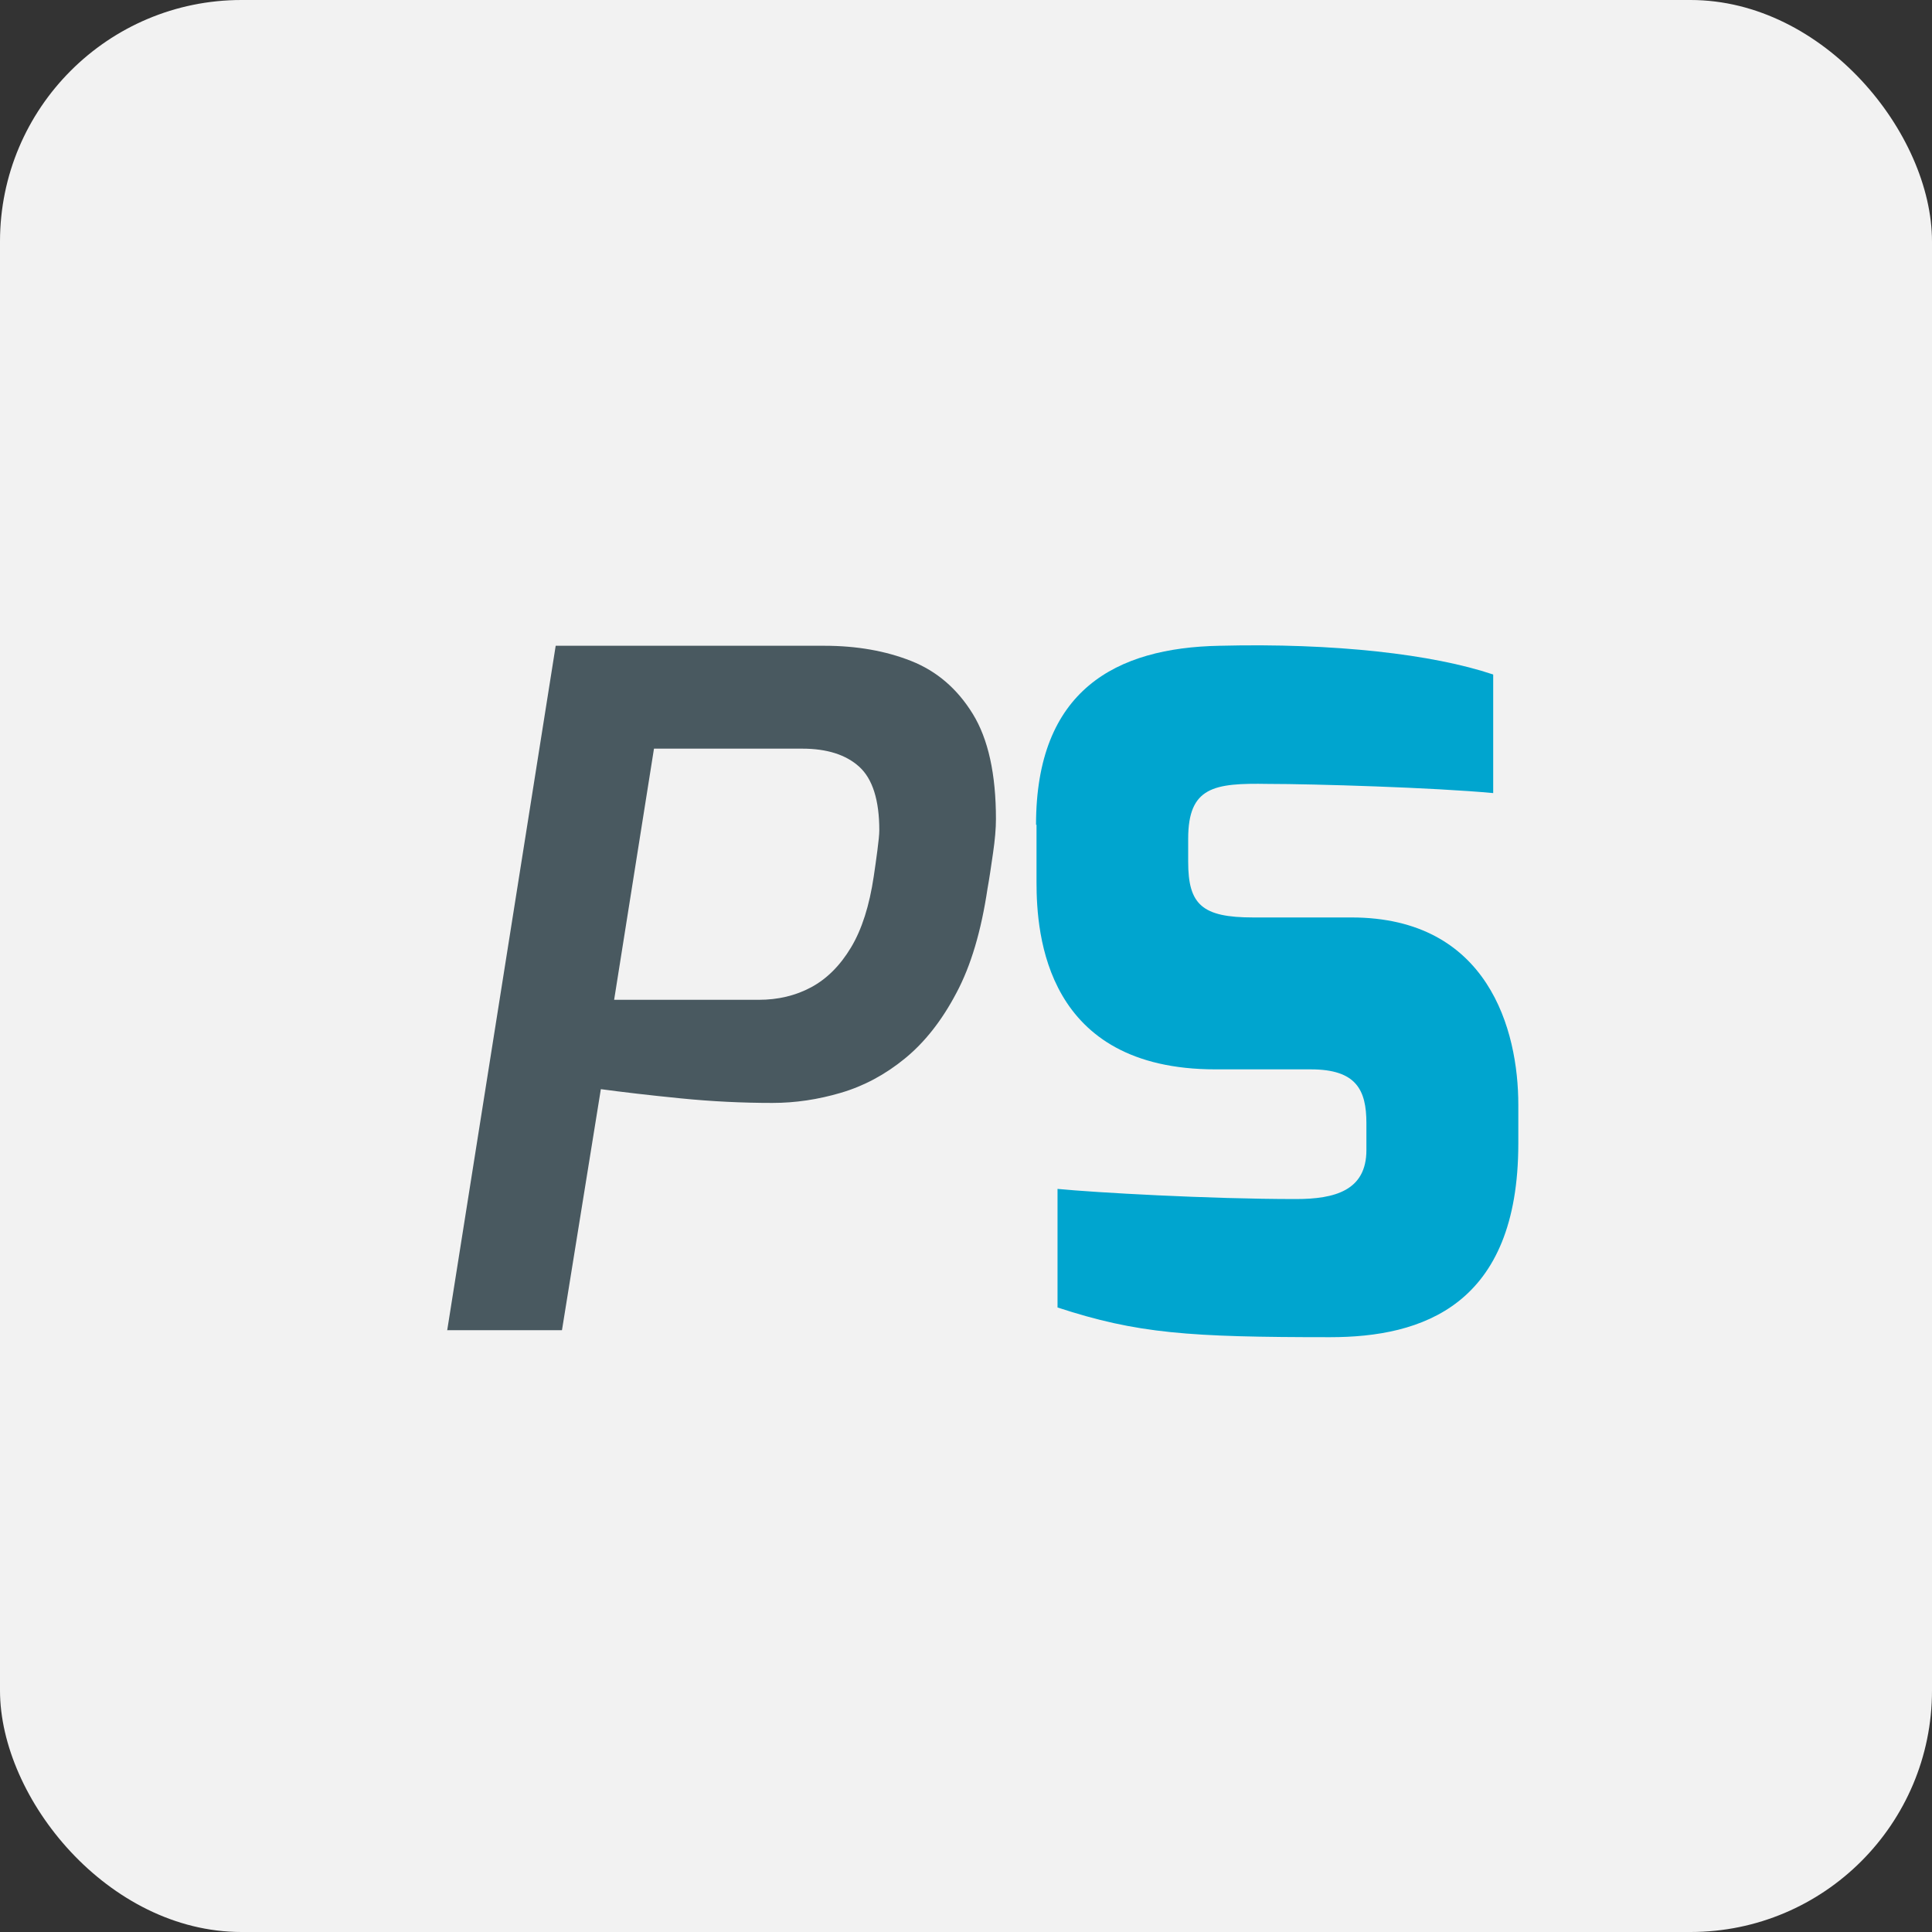
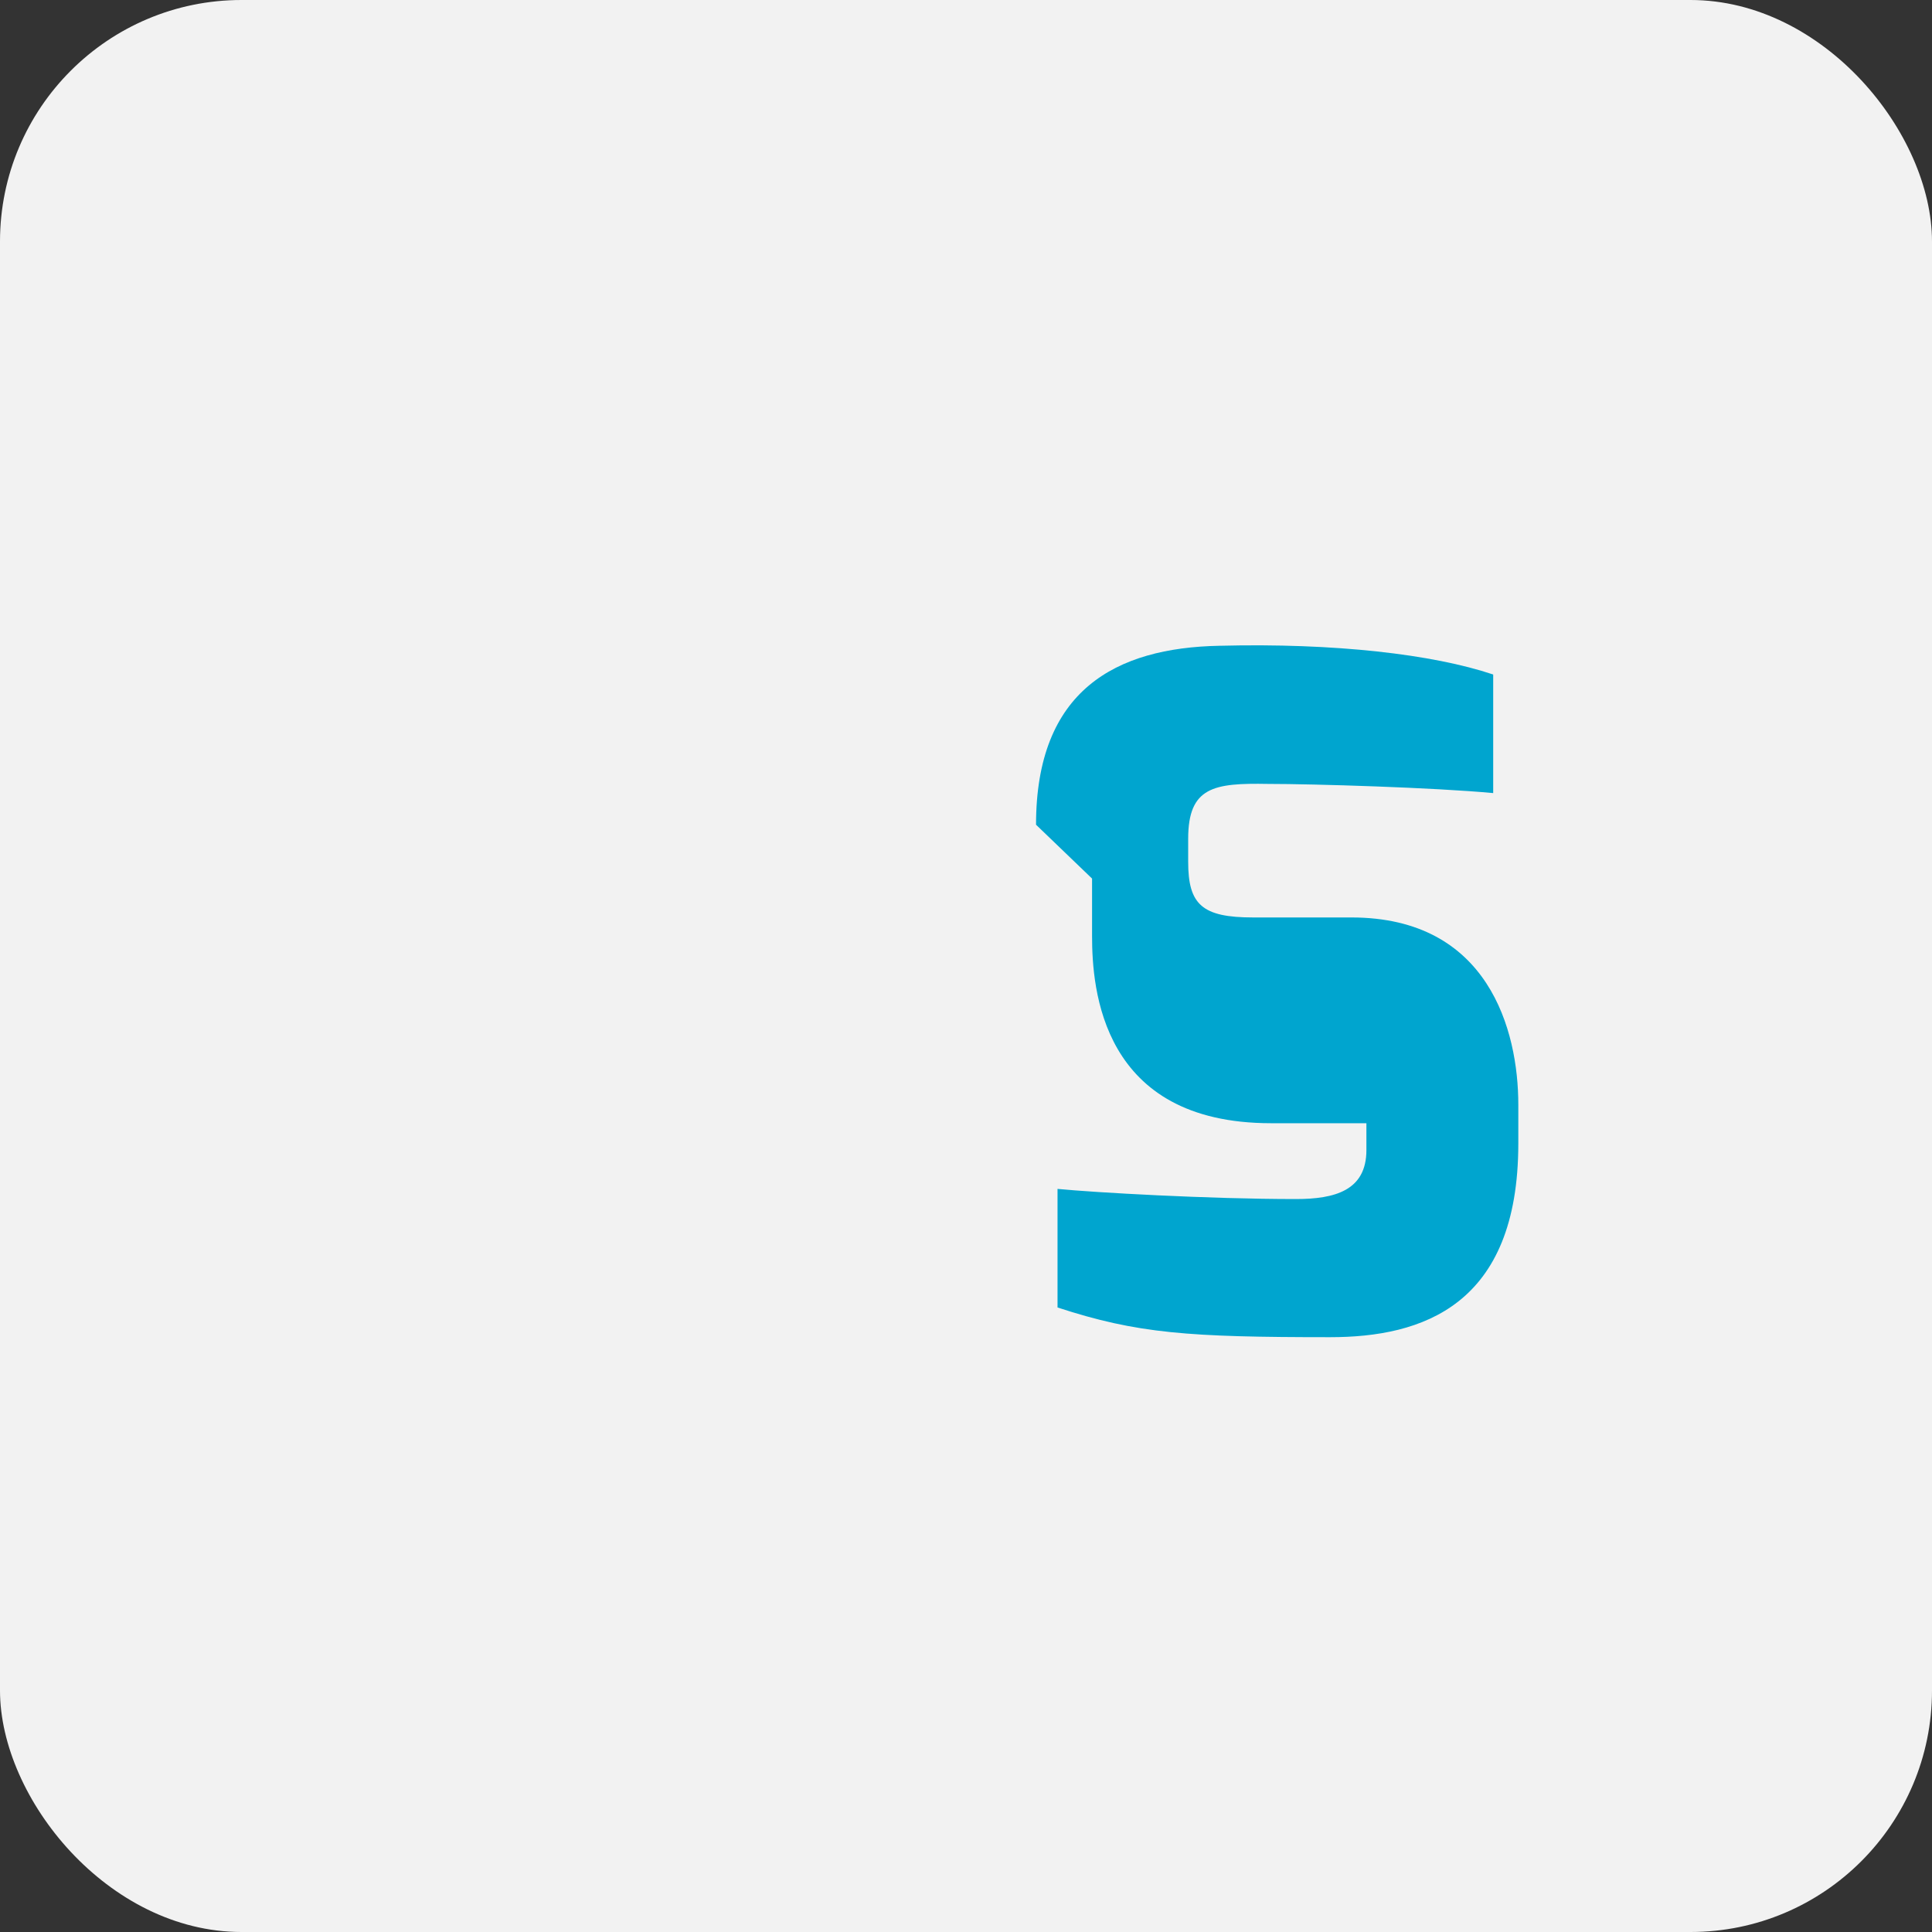
<svg xmlns="http://www.w3.org/2000/svg" id="Livello_2" viewBox="0 0 80 80">
  <rect x="0" y="0" width="80" height="80" fill="#333333" stroke="none" />
  <defs>
    <style>.cls-1{fill:#f2f2f2;}.cls-2{fill:#00a5cf;}.cls-3{fill:#495960;}</style>
  </defs>
  <g id="Livello_1-2">
    <g>
      <rect class="cls-1" width="80" height="80" rx="10" ry="10" />
      <g>
-         <path class="cls-3" d="M18.52,55.07l4.49-28.33h11.13c1.33,0,2.53,.21,3.59,.63,1.06,.42,1.91,1.15,2.55,2.19s.96,2.49,.96,4.36c0,.38-.04,.85-.12,1.4-.08,.55-.15,1.04-.23,1.48-.26,1.74-.68,3.18-1.29,4.32-.6,1.14-1.31,2.04-2.13,2.71-.82,.67-1.7,1.14-2.65,1.42-.95,.28-1.89,.42-2.84,.42-1.23,0-2.5-.06-3.8-.19-1.31-.13-2.41-.26-3.3-.38l-1.61,9.98h-4.76Zm6.91-13.67h5.99c.79,0,1.52-.17,2.17-.52,.65-.35,1.2-.9,1.65-1.65,.45-.75,.76-1.73,.94-2.94,.05-.33,.1-.69,.15-1.07,.05-.38,.08-.67,.08-.84,0-1.25-.28-2.13-.83-2.63-.55-.5-1.34-.75-2.36-.75h-6.14l-1.65,10.4Z" />
-         <path class="cls-2" d="M42.9,34.15c0-5.57,3.3-7.33,7.6-7.41,4.76-.12,8.83,.35,11.33,1.19v4.91c-2.46-.23-7.41-.38-9.33-.38-2.23-.04-3.3,.12-3.3,2.27v.96c0,1.77,.58,2.3,2.69,2.3h4.07c5.68,0,6.91,4.68,6.91,7.75v1.61c0,6.72-3.99,8.02-7.79,8.02-5.87,0-7.99-.15-11.29-1.23v-4.91c1.54,.15,6.26,.42,9.87,.42,1.61,0,2.92-.35,2.92-2.03v-1.11c0-1.38-.42-2.23-2.3-2.23h-3.95c-7.03,0-7.41-5.57-7.41-7.75v-2.38Z" />
+         <path class="cls-2" d="M42.9,34.15c0-5.57,3.3-7.33,7.6-7.41,4.76-.12,8.83,.35,11.33,1.19v4.91c-2.46-.23-7.41-.38-9.33-.38-2.23-.04-3.3,.12-3.3,2.27v.96c0,1.77,.58,2.3,2.69,2.3h4.07c5.68,0,6.91,4.68,6.91,7.75v1.61c0,6.72-3.99,8.02-7.79,8.02-5.87,0-7.99-.15-11.29-1.23v-4.91c1.54,.15,6.26,.42,9.87,.42,1.61,0,2.92-.35,2.92-2.03v-1.11h-3.95c-7.03,0-7.41-5.57-7.41-7.75v-2.38Z" />
      </g>
    </g>
  </g>
</svg>